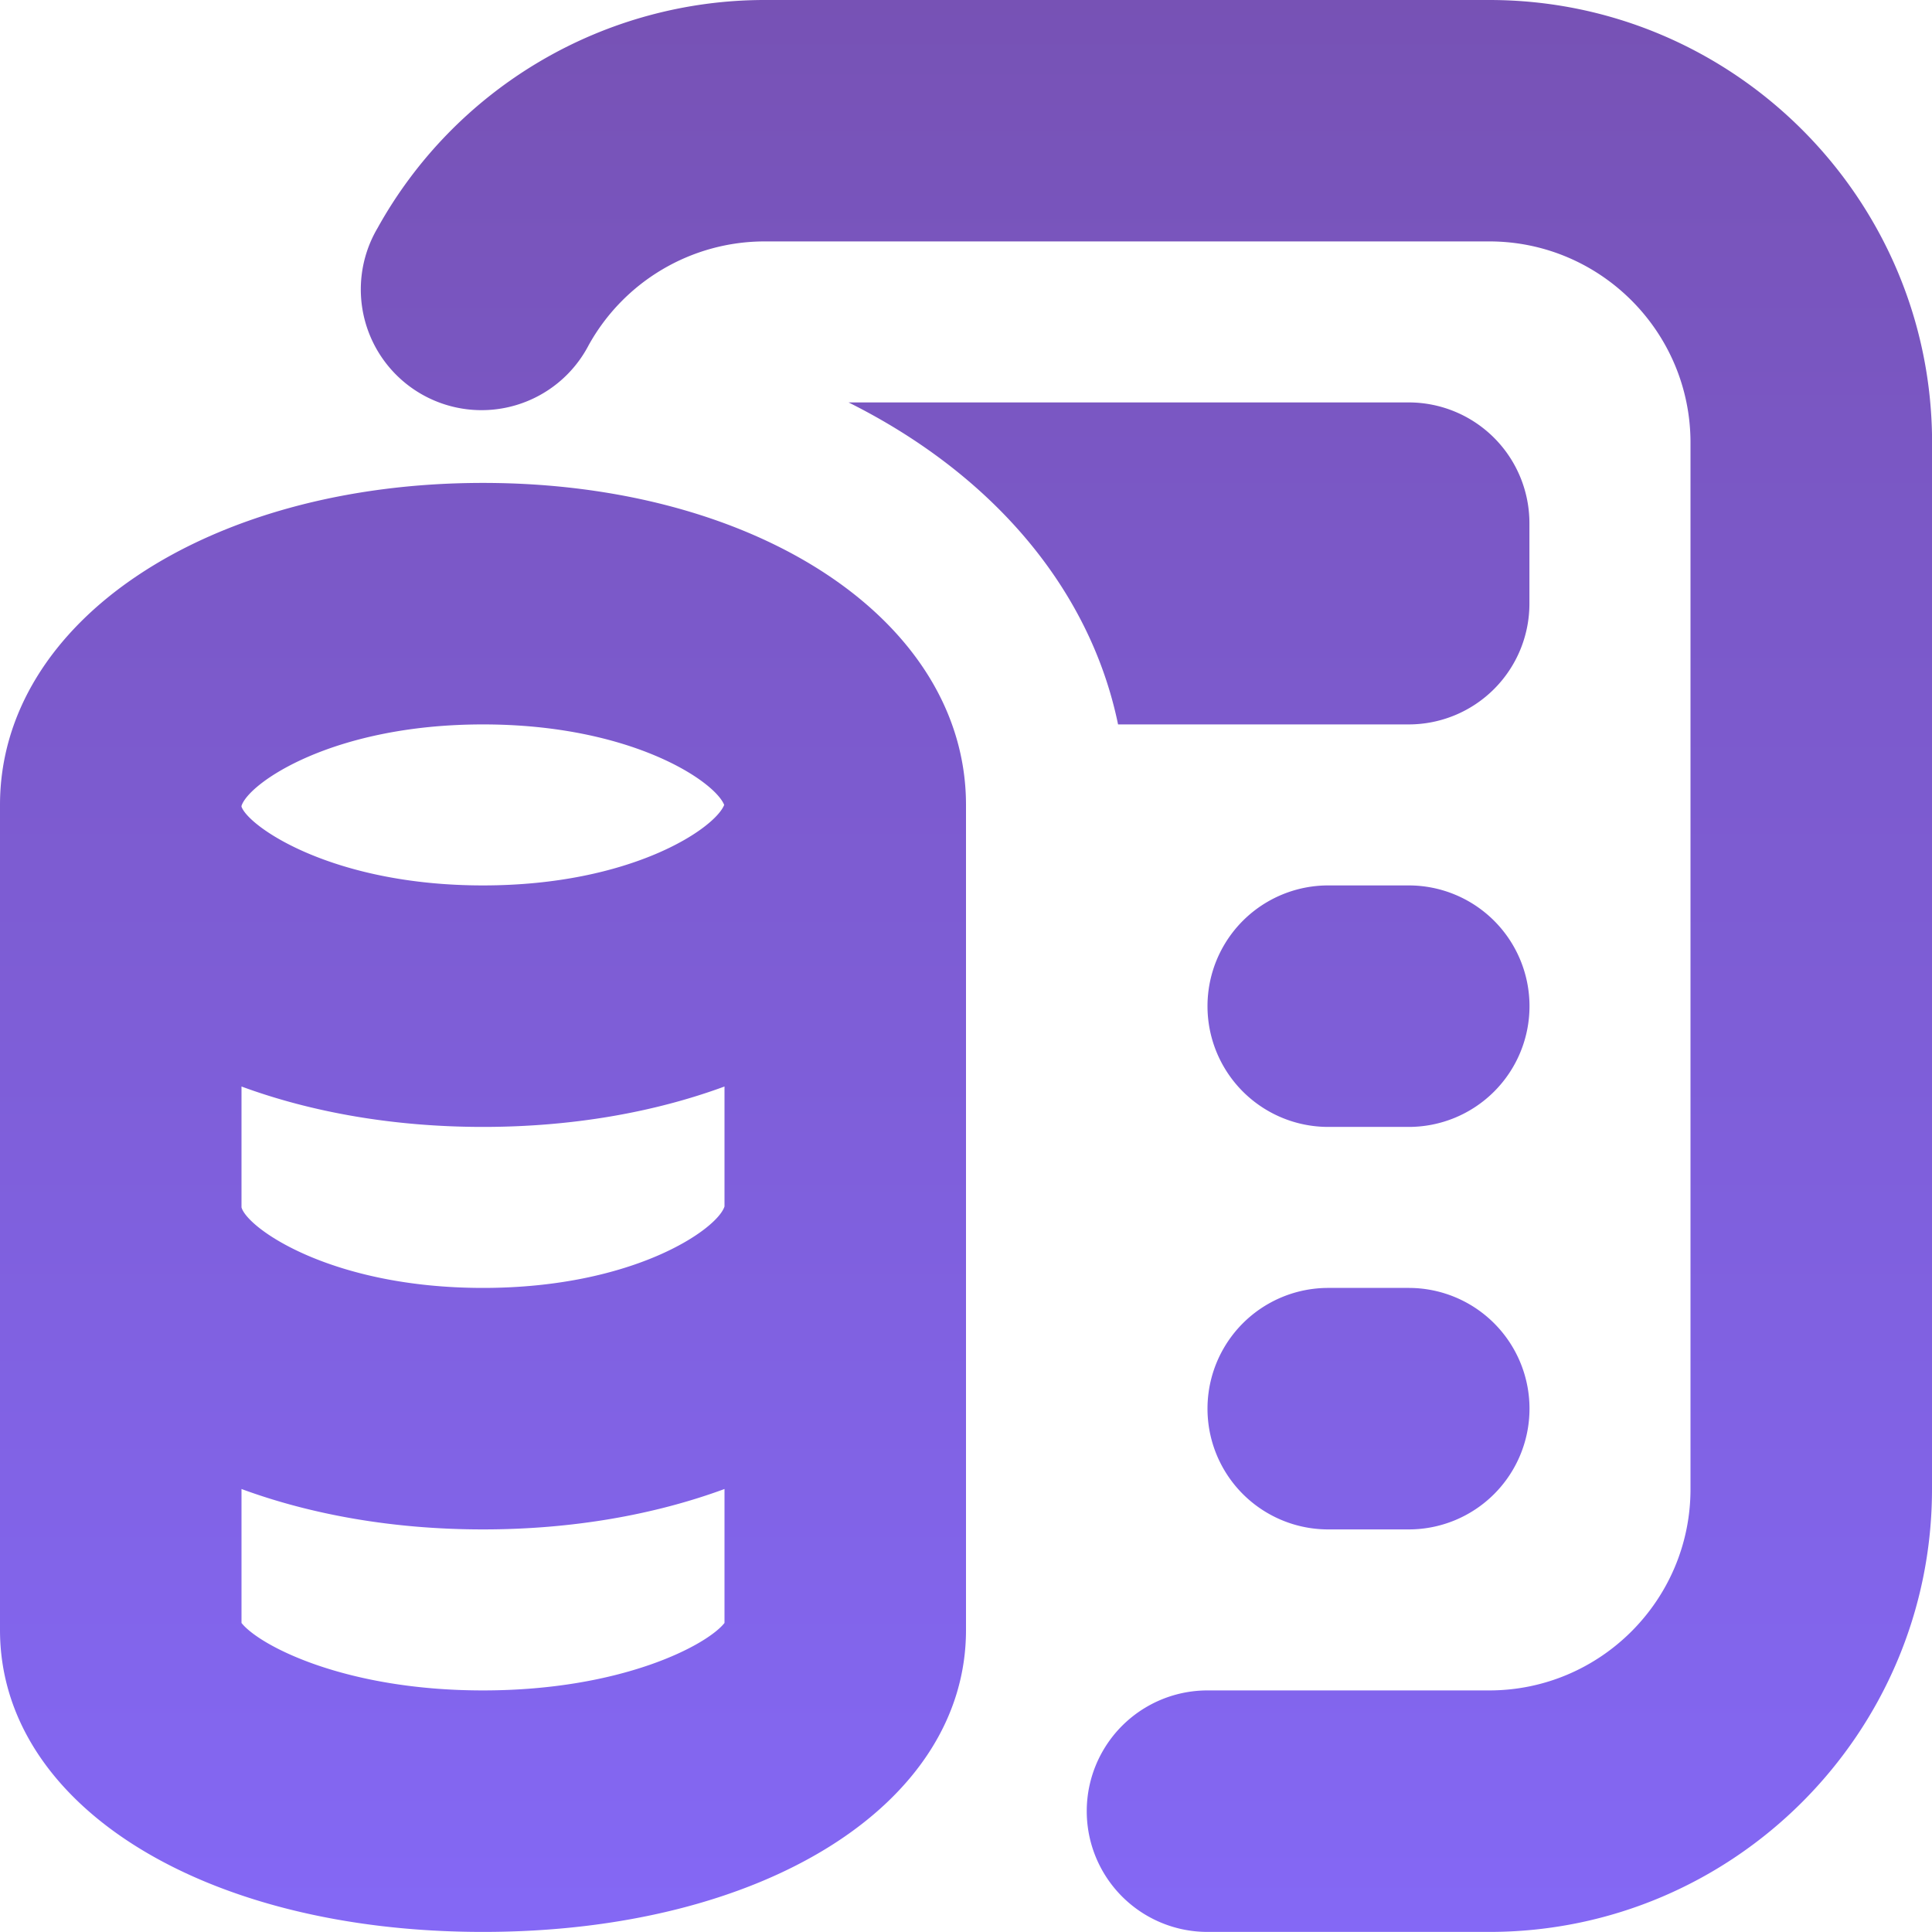
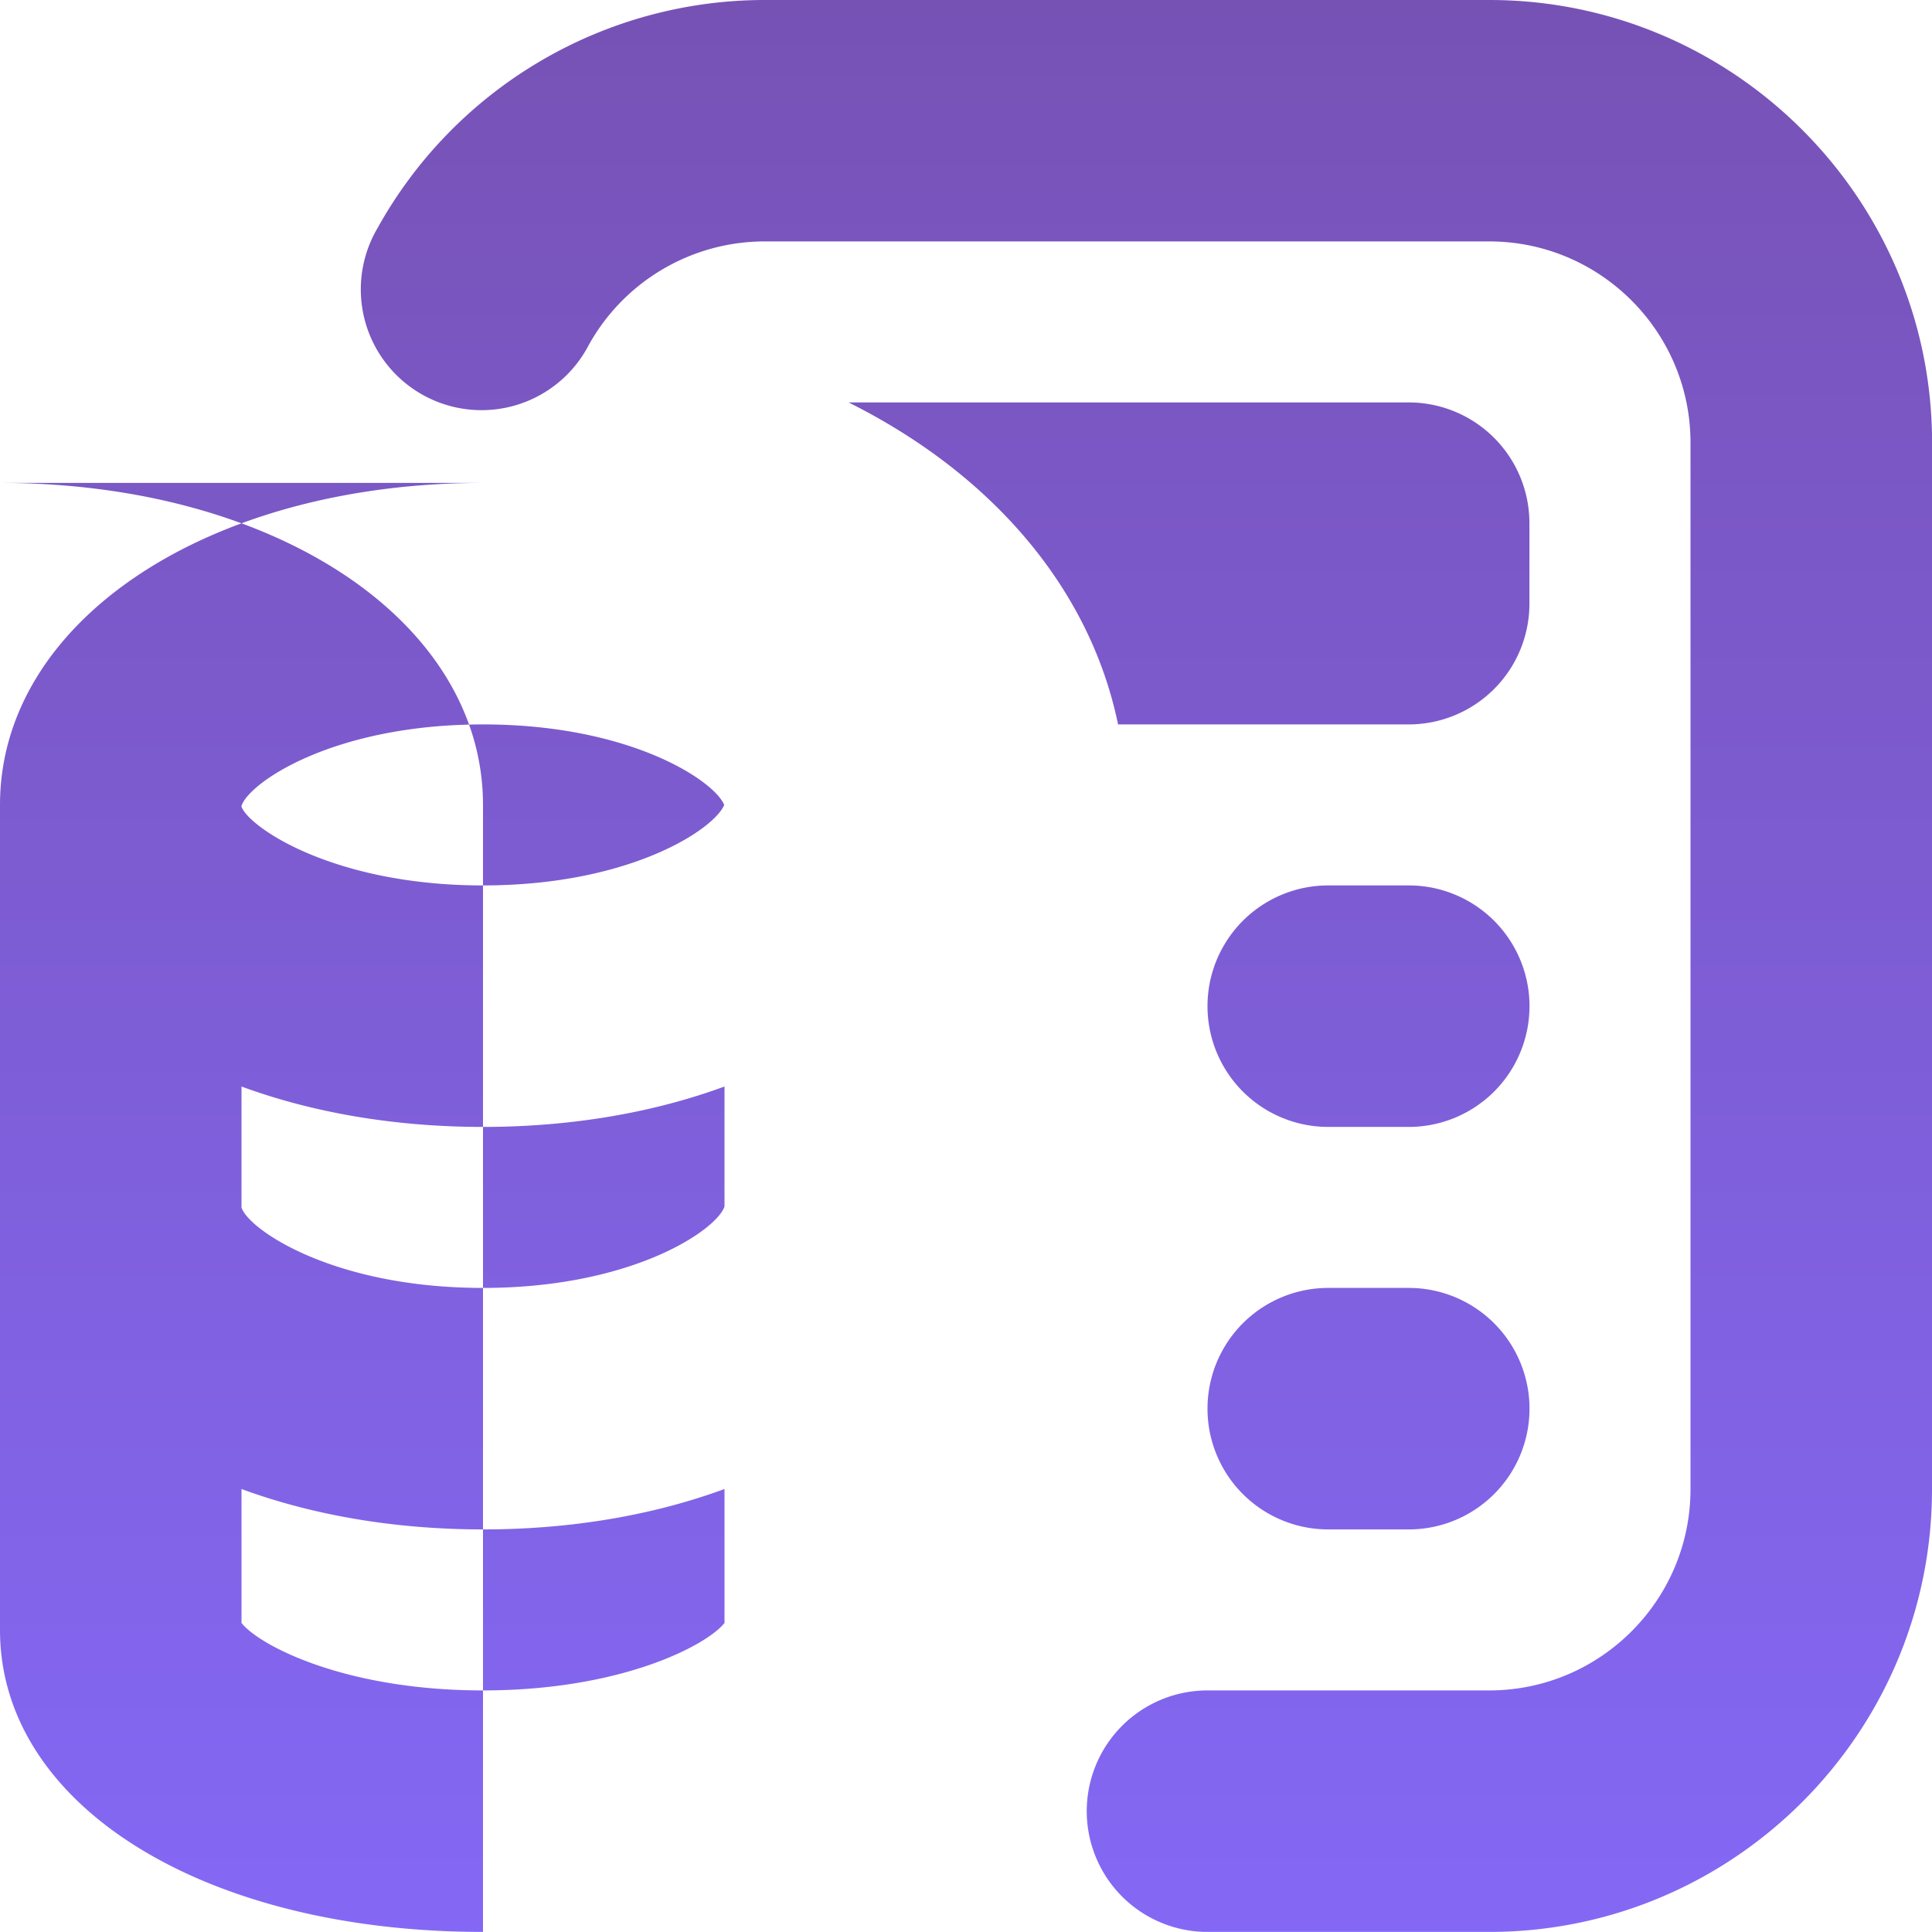
<svg xmlns="http://www.w3.org/2000/svg" width="24" height="24" fill="none">
-   <path fill="url(#a)" d="M6 5.999c-3.421 0-6 1.72-6 4v10.25c0 2.173 2.523 3.75 6 3.75s6-1.577 6-3.75V9.999c0-2.28-2.579-4-6-4Zm3 8.988c-.09.284-1.132 1.012-3 1.012-1.879 0-2.923-.737-3-1v-1.502c.872.321 1.892.502 3 .502s2.128-.181 3-.502v1.49ZM6 8.999c1.843 0 2.881.708 2.996 1-.115.292-1.153 1-2.996 1-1.868 0-2.91-.728-3-.978v-.01c.09-.284 1.132-1.012 3-1.012Zm0 12c-1.725 0-2.783-.563-3-.838v-1.664c.872.321 1.892.502 3 .502s2.128-.181 3-.502v1.664c-.217.275-1.275.838-3 .838Zm7.889-12c-.35-1.695-1.571-3.113-3.348-4h6.958a1.5 1.5 0 0 1 1.5 1.5v1a1.5 1.5 0 0 1-1.5 1.5h-3.611.001ZM24 5.499v13c0 3.033-2.468 5.5-5.5 5.5H15a1.5 1.5 0 1 1 0-3h3.5c1.379 0 2.5-1.122 2.5-2.5v-13c0-1.378-1.121-2.5-2.5-2.5h-9c-.909 0-1.747.494-2.188 1.29a1.5 1.5 0 1 1-2.623-1.454A5.502 5.502 0 0 1 9.501 0h9c3.032 0 5.5 2.467 5.5 5.5L24 5.499Zm-5 7a1.5 1.5 0 0 1-1.5 1.5h-1a1.5 1.5 0 1 1 0-3h1a1.5 1.5 0 0 1 1.5 1.5Zm0 5a1.5 1.5 0 0 1-1.5 1.5h-1a1.5 1.5 0 1 1 0-3h1a1.5 1.5 0 0 1 1.5 1.5Z" />
+   <path fill="url(#a)" d="M6 5.999c-3.421 0-6 1.72-6 4v10.25c0 2.173 2.523 3.75 6 3.75V9.999c0-2.28-2.579-4-6-4Zm3 8.988c-.09.284-1.132 1.012-3 1.012-1.879 0-2.923-.737-3-1v-1.502c.872.321 1.892.502 3 .502s2.128-.181 3-.502v1.49ZM6 8.999c1.843 0 2.881.708 2.996 1-.115.292-1.153 1-2.996 1-1.868 0-2.91-.728-3-.978v-.01c.09-.284 1.132-1.012 3-1.012Zm0 12c-1.725 0-2.783-.563-3-.838v-1.664c.872.321 1.892.502 3 .502s2.128-.181 3-.502v1.664c-.217.275-1.275.838-3 .838Zm7.889-12c-.35-1.695-1.571-3.113-3.348-4h6.958a1.5 1.5 0 0 1 1.5 1.5v1a1.5 1.5 0 0 1-1.5 1.5h-3.611.001ZM24 5.499v13c0 3.033-2.468 5.5-5.5 5.5H15a1.5 1.5 0 1 1 0-3h3.5c1.379 0 2.5-1.122 2.5-2.5v-13c0-1.378-1.121-2.5-2.5-2.5h-9c-.909 0-1.747.494-2.188 1.29a1.5 1.5 0 1 1-2.623-1.454A5.502 5.502 0 0 1 9.501 0h9c3.032 0 5.5 2.467 5.5 5.5L24 5.499Zm-5 7a1.5 1.5 0 0 1-1.5 1.5h-1a1.5 1.5 0 1 1 0-3h1a1.5 1.5 0 0 1 1.5 1.5Zm0 5a1.5 1.5 0 0 1-1.5 1.5h-1a1.5 1.5 0 1 1 0-3h1a1.5 1.5 0 0 1 1.5 1.5Z" />
  <defs>
    <linearGradient id="a" x1="12.001" x2="12.001" y1="0" y2="23.999" gradientUnits="userSpaceOnUse">
      <stop stop-color="#7752B5" />
      <stop offset="1" stop-color="#8468F5" />
    </linearGradient>
  </defs>
</svg>